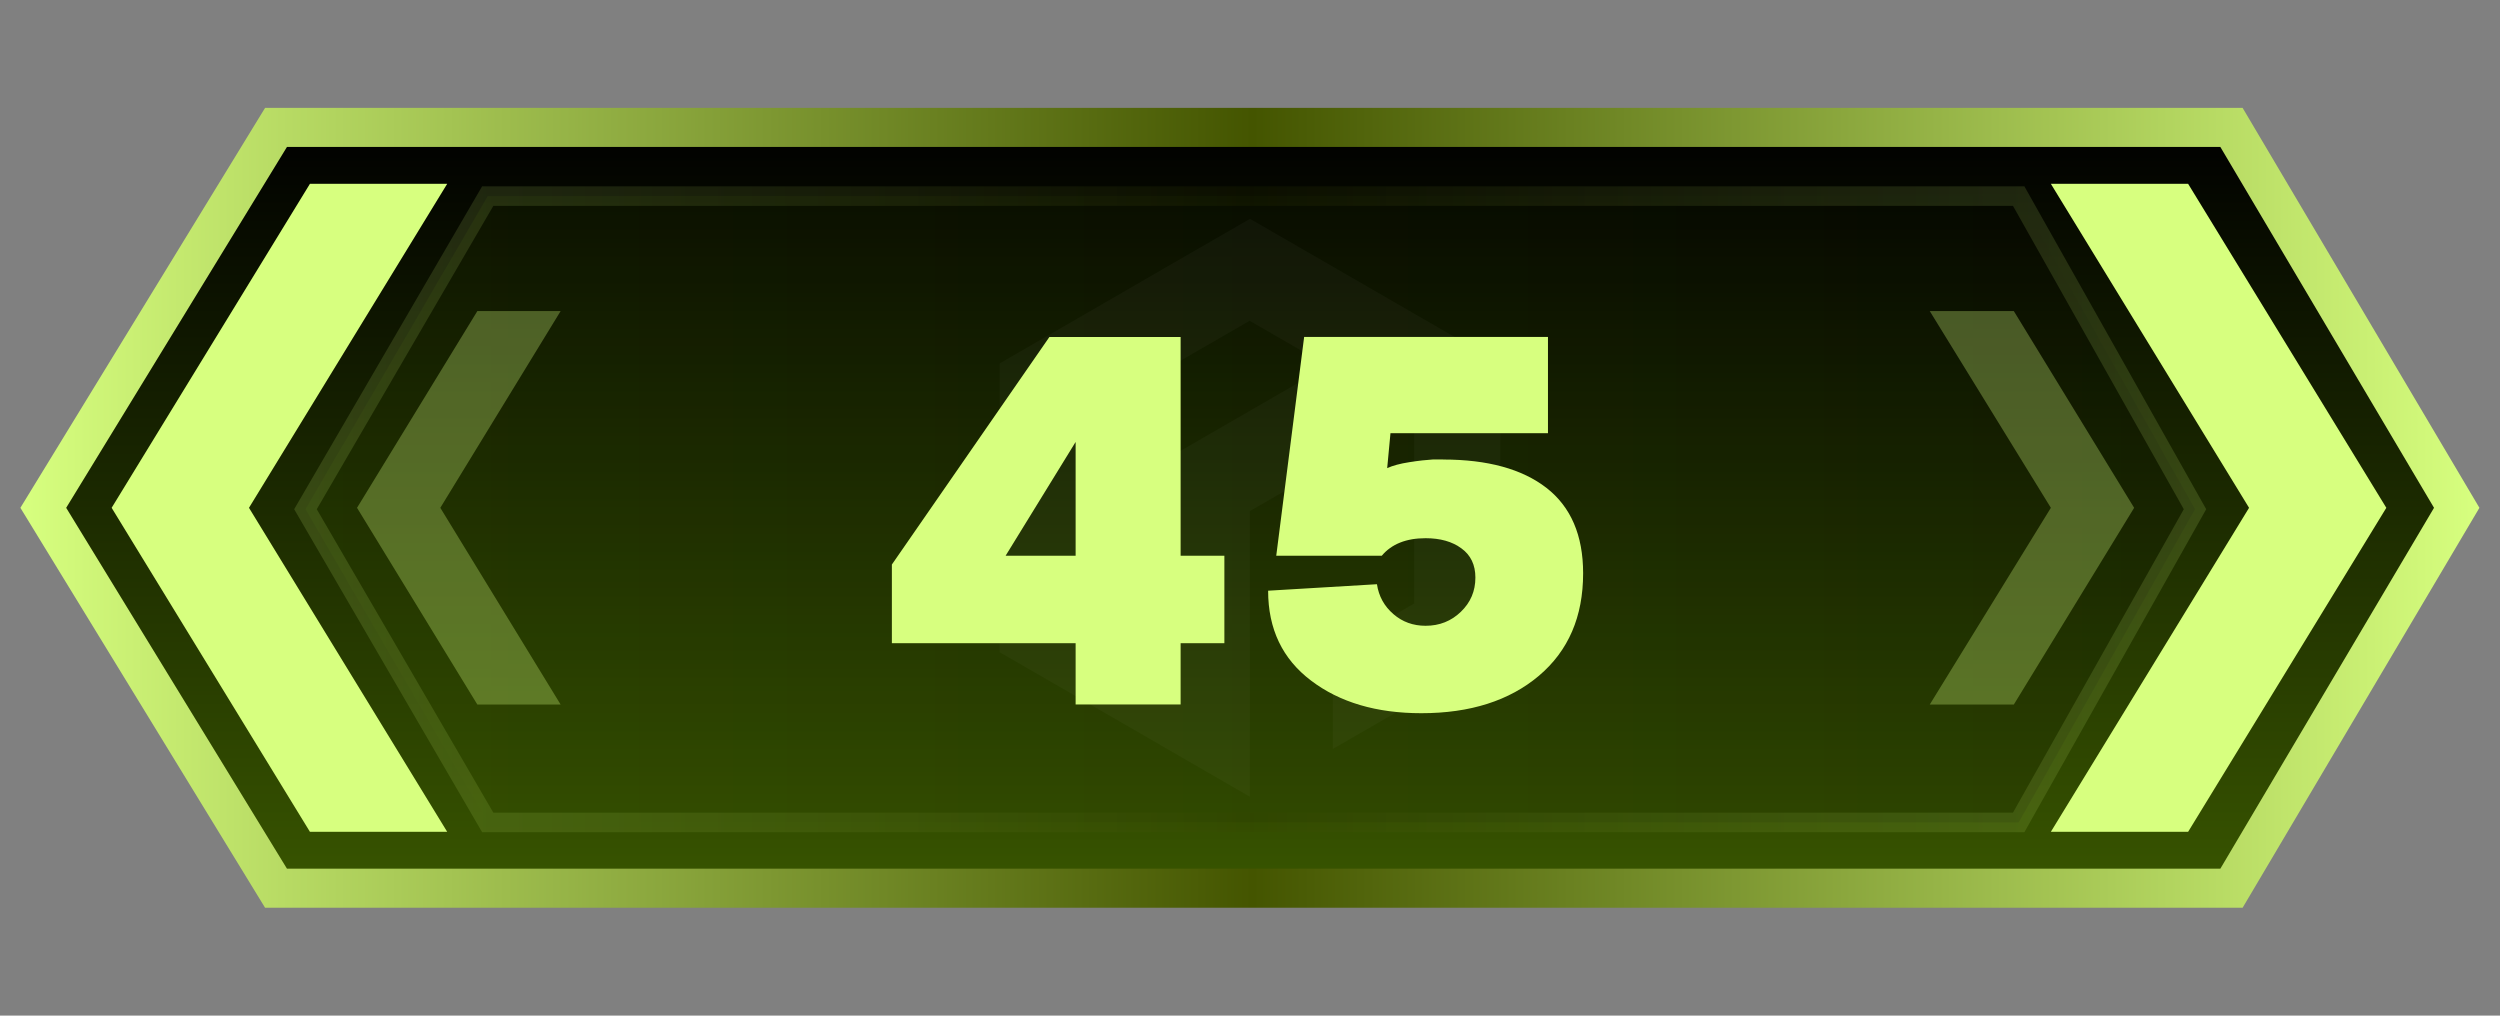
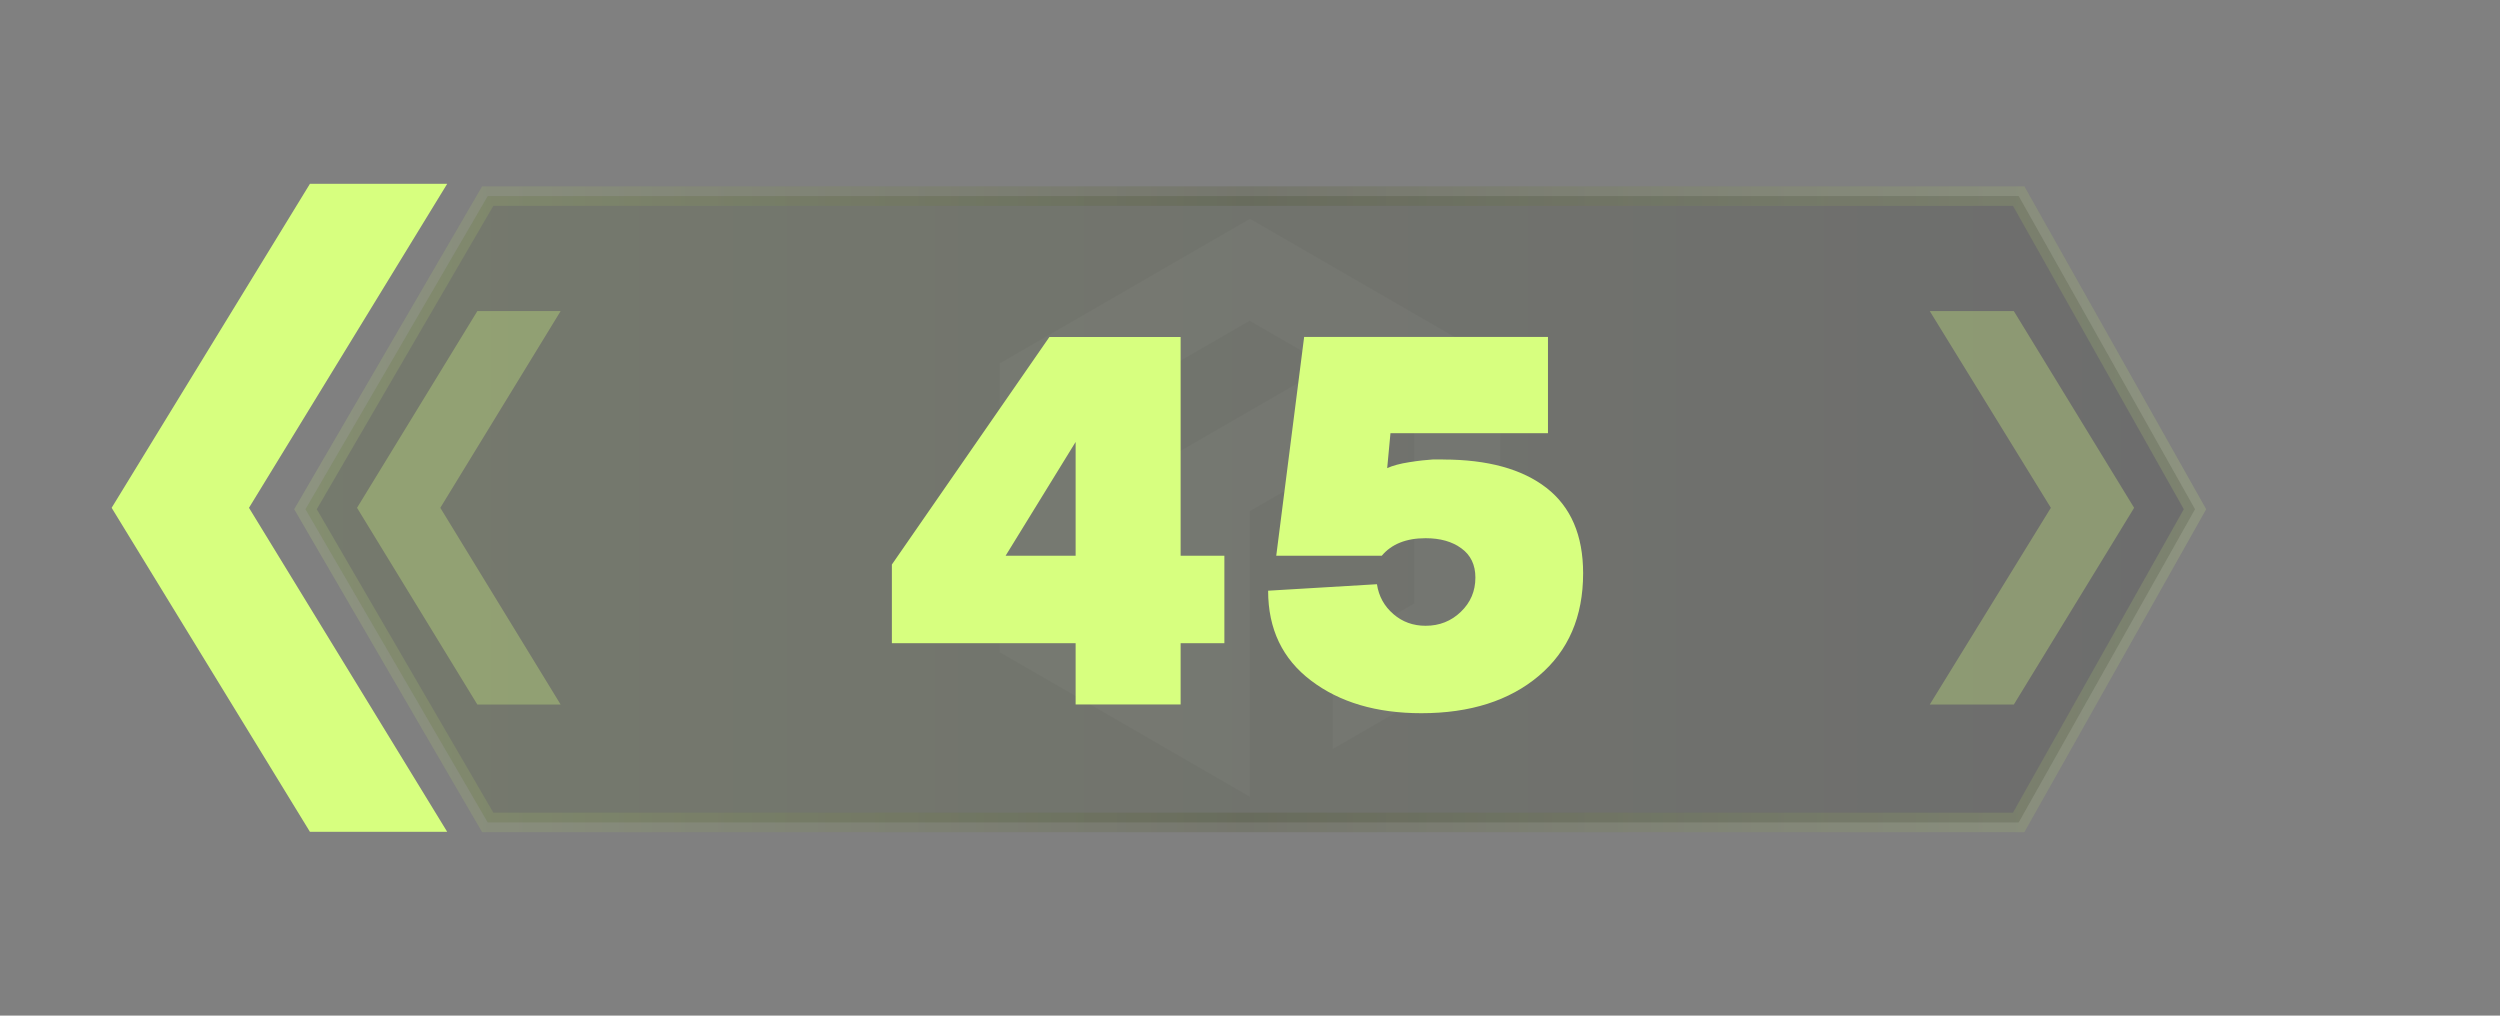
<svg xmlns="http://www.w3.org/2000/svg" version="1.1" id="Слой_1" x="0px" y="0px" width="32px" height="13px" viewBox="0 0 32 13" enable-background="new 0 0 32 13" xml:space="preserve">
  <rect x="0" y="0" width="32" height="13" fill="#808080" stroke="none" />
  <g id="Слой_2_00000130634481425766484510000018359620943738379160_">
    <linearGradient id="bf40b9e8-0c94-42ad-80ba-5cf3e3f7e7f9_00000176044673226265318640000010989501980303384231_" gradientUnits="userSpaceOnUse" x1="16" y1="1983.369" x2="16" y2="1973.631" gradientTransform="matrix(1 0 0 1 0 -1972)">
      <stop offset="0" style="stop-color:#385500" />
      <stop offset="1" style="stop-color:#000000" />
    </linearGradient>
    <linearGradient id="bf40b9e8-0c94-42ad-80ba-5cf3e3f7e7f9_00000155866036913899950660000006972683915932361369_" gradientUnits="userSpaceOnUse" x1="0.261" y1="1978.5" x2="31.737" y2="1978.5" gradientTransform="matrix(1 0 0 1 0 -1972)">
      <stop offset="0" style="stop-color:#D7FF7F" />
      <stop offset="0.501" style="stop-color:#445500" />
      <stop offset="1" style="stop-color:#D7FF7F" />
    </linearGradient>
-     <polygon id="bf40b9e8-0c94-42ad-80ba-5cf3e3f7e7f9" fill="url(#bf40b9e8-0c94-42ad-80ba-5cf3e3f7e7f9_00000176044673226265318640000010989501980303384231_)" stroke="url(#bf40b9e8-0c94-42ad-80ba-5cf3e3f7e7f9_00000155866036913899950660000006972683915932361369_)" stroke-width="0.5" stroke-miterlimit="10" points="   28.563,11.369 3.533,11.369 0.554,6.5 3.533,1.631 28.563,1.631 31.446,6.5  " />
    <linearGradient id="bf40b9e8-0c94-42ad-80ba-5cf3e3f7e7f9_00000060014454064471043200000001723931017009383341_" gradientUnits="userSpaceOnUse" x1="3.91" y1="-978.518" x2="28.096" y2="-978.518" gradientTransform="matrix(1 0 0 -1 0 -972)">
      <stop offset="0" style="stop-color:#385500" />
      <stop offset="1" style="stop-color:#000000" />
    </linearGradient>
    <linearGradient id="bf40b9e8-0c94-42ad-80ba-5cf3e3f7e7f9_00000003818415683707964510000017626797017035295673_" gradientUnits="userSpaceOnUse" x1="3.766" y1="1978.518" x2="28.239" y2="1978.518" gradientTransform="matrix(1 0 0 1 0 -1972)">
      <stop offset="0" style="stop-color:#D7FF7F" />
      <stop offset="0.501" style="stop-color:#363F00" />
      <stop offset="1" style="stop-color:#D7FF7F" />
    </linearGradient>
    <polygon id="bf40b9e8-0c94-42ad-80ba-5cf3e3f7e7f9_00000037673398340690878230000005844033888105696945_" opacity="0.15" fill="url(#bf40b9e8-0c94-42ad-80ba-5cf3e3f7e7f9_00000060014454064471043200000001723931017009383341_)" stroke="url(#bf40b9e8-0c94-42ad-80ba-5cf3e3f7e7f9_00000003818415683707964510000017626797017035295673_)" stroke-width="0.25" stroke-miterlimit="10" enable-background="new    " points="   25.839,10.527 6.243,10.527 3.91,6.518 6.243,2.51 25.839,2.51 28.096,6.518  " />
    <g>
-       <polygon fill="#D7FF7F" points="30.545,6.5 28.008,10.647 26.251,10.647 28.788,6.5 26.251,2.353     28.008,2.353   " />
-     </g>
+       </g>
    <g>
      <polygon fill="#D7FF7F" points="3.187,6.5 5.724,10.647 3.967,10.647 1.429,6.5 3.967,2.353     5.724,2.353   " />
    </g>
    <g opacity="0.3">
      <polygon fill="#D7FF7F" points="5.636,6.5 7.176,9.018 6.11,9.018 4.57,6.5 6.11,3.982     7.176,3.982   " />
    </g>
    <g opacity="0.3">
      <polygon fill="#D7FF7F" points="27.317,6.5 25.777,9.018 24.701,9.018 26.251,6.5 24.701,3.982     25.777,3.982   " />
    </g>
    <path opacity="0.03" fill="#FFFFFF" enable-background="new    " d="M18.126,4.029l-0.026-0.015   l-0.973-0.562l-1.127-0.651l-0.948,0.547L13.904,4.012L12.797,4.651V8.349   l1.107,0.639l0.954,0.551l0.049,0.029l1.092,0.631V6.541L16.071,6.5l1.026-0.592   l1.004-0.58V7.725l-1.041,0.601v1.26l0.001,0l2.143-1.237V4.651   L18.126,4.029z M14.858,5.916v2.4L13.904,7.764V5.313l2.091-1.207l0.006-0.003   v0.006l0.994,0.574l-0.994,0.574l-0.861,0.497L14.858,5.916z" />
  </g>
  <g enable-background="new    ">
    <path fill="#D7FF7F" d="M15.112,7.113h0.56v1.12h-0.56v0.784h-1.344V8.233h-2.352   V7.226l2.016-2.912h1.68V7.113z M13.768,7.113V5.657l-0.896,1.456H13.768z" />
    <path fill="#D7FF7F" d="M18.472,5.882c0.569,0,1.011,0.121,1.323,0.363   c0.312,0.243,0.469,0.607,0.469,1.093c0,0.555-0.188,0.992-0.566,1.312   c-0.378,0.319-0.88,0.479-1.505,0.479c-0.574,0-1.045-0.139-1.411-0.417   c-0.367-0.277-0.55-0.661-0.55-1.151L17.625,7.478   c0.023,0.154,0.093,0.281,0.21,0.382c0.116,0.101,0.254,0.15,0.413,0.15   c0.177,0,0.328-0.06,0.451-0.179c0.124-0.119,0.186-0.265,0.186-0.438   c0-0.163-0.06-0.288-0.179-0.374c-0.118-0.087-0.271-0.13-0.458-0.13   c-0.247,0-0.435,0.074-0.561,0.224h-1.351l0.357-2.8h3.121v1.232h-2.016   l-0.042,0.447c0.07-0.032,0.165-0.058,0.283-0.076   c0.119-0.019,0.221-0.03,0.305-0.035H18.472z" />
  </g>
</svg>